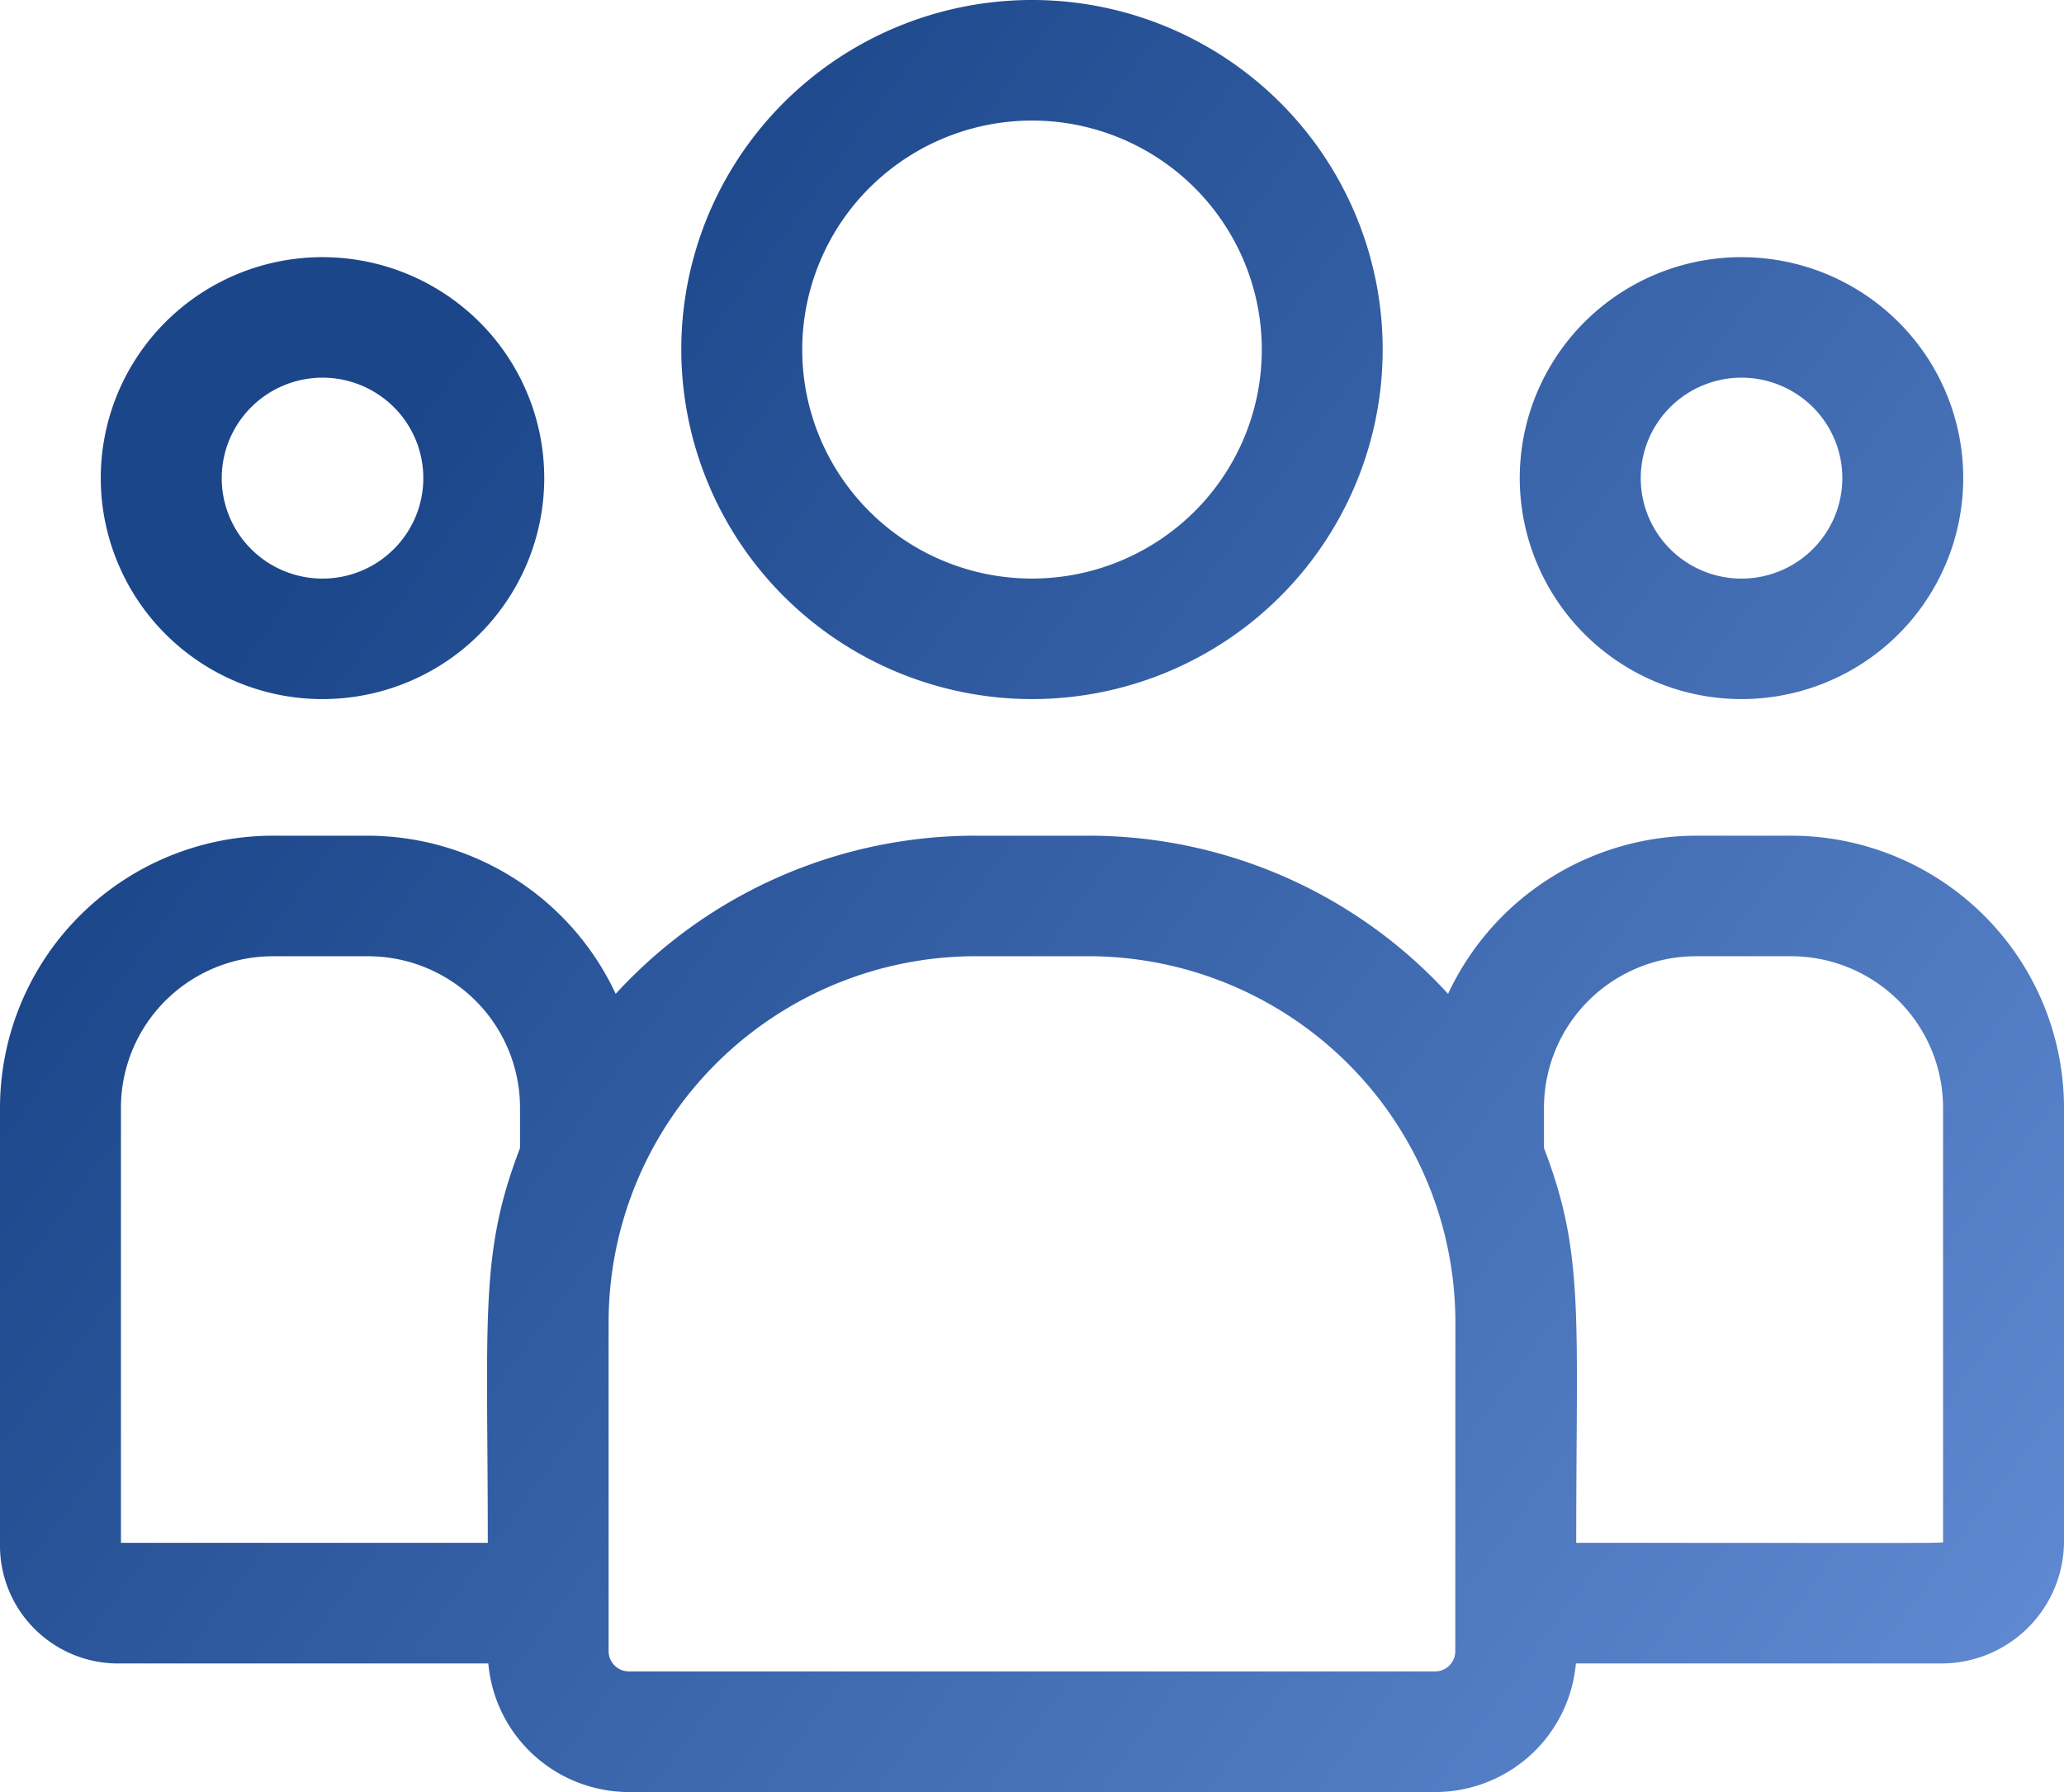
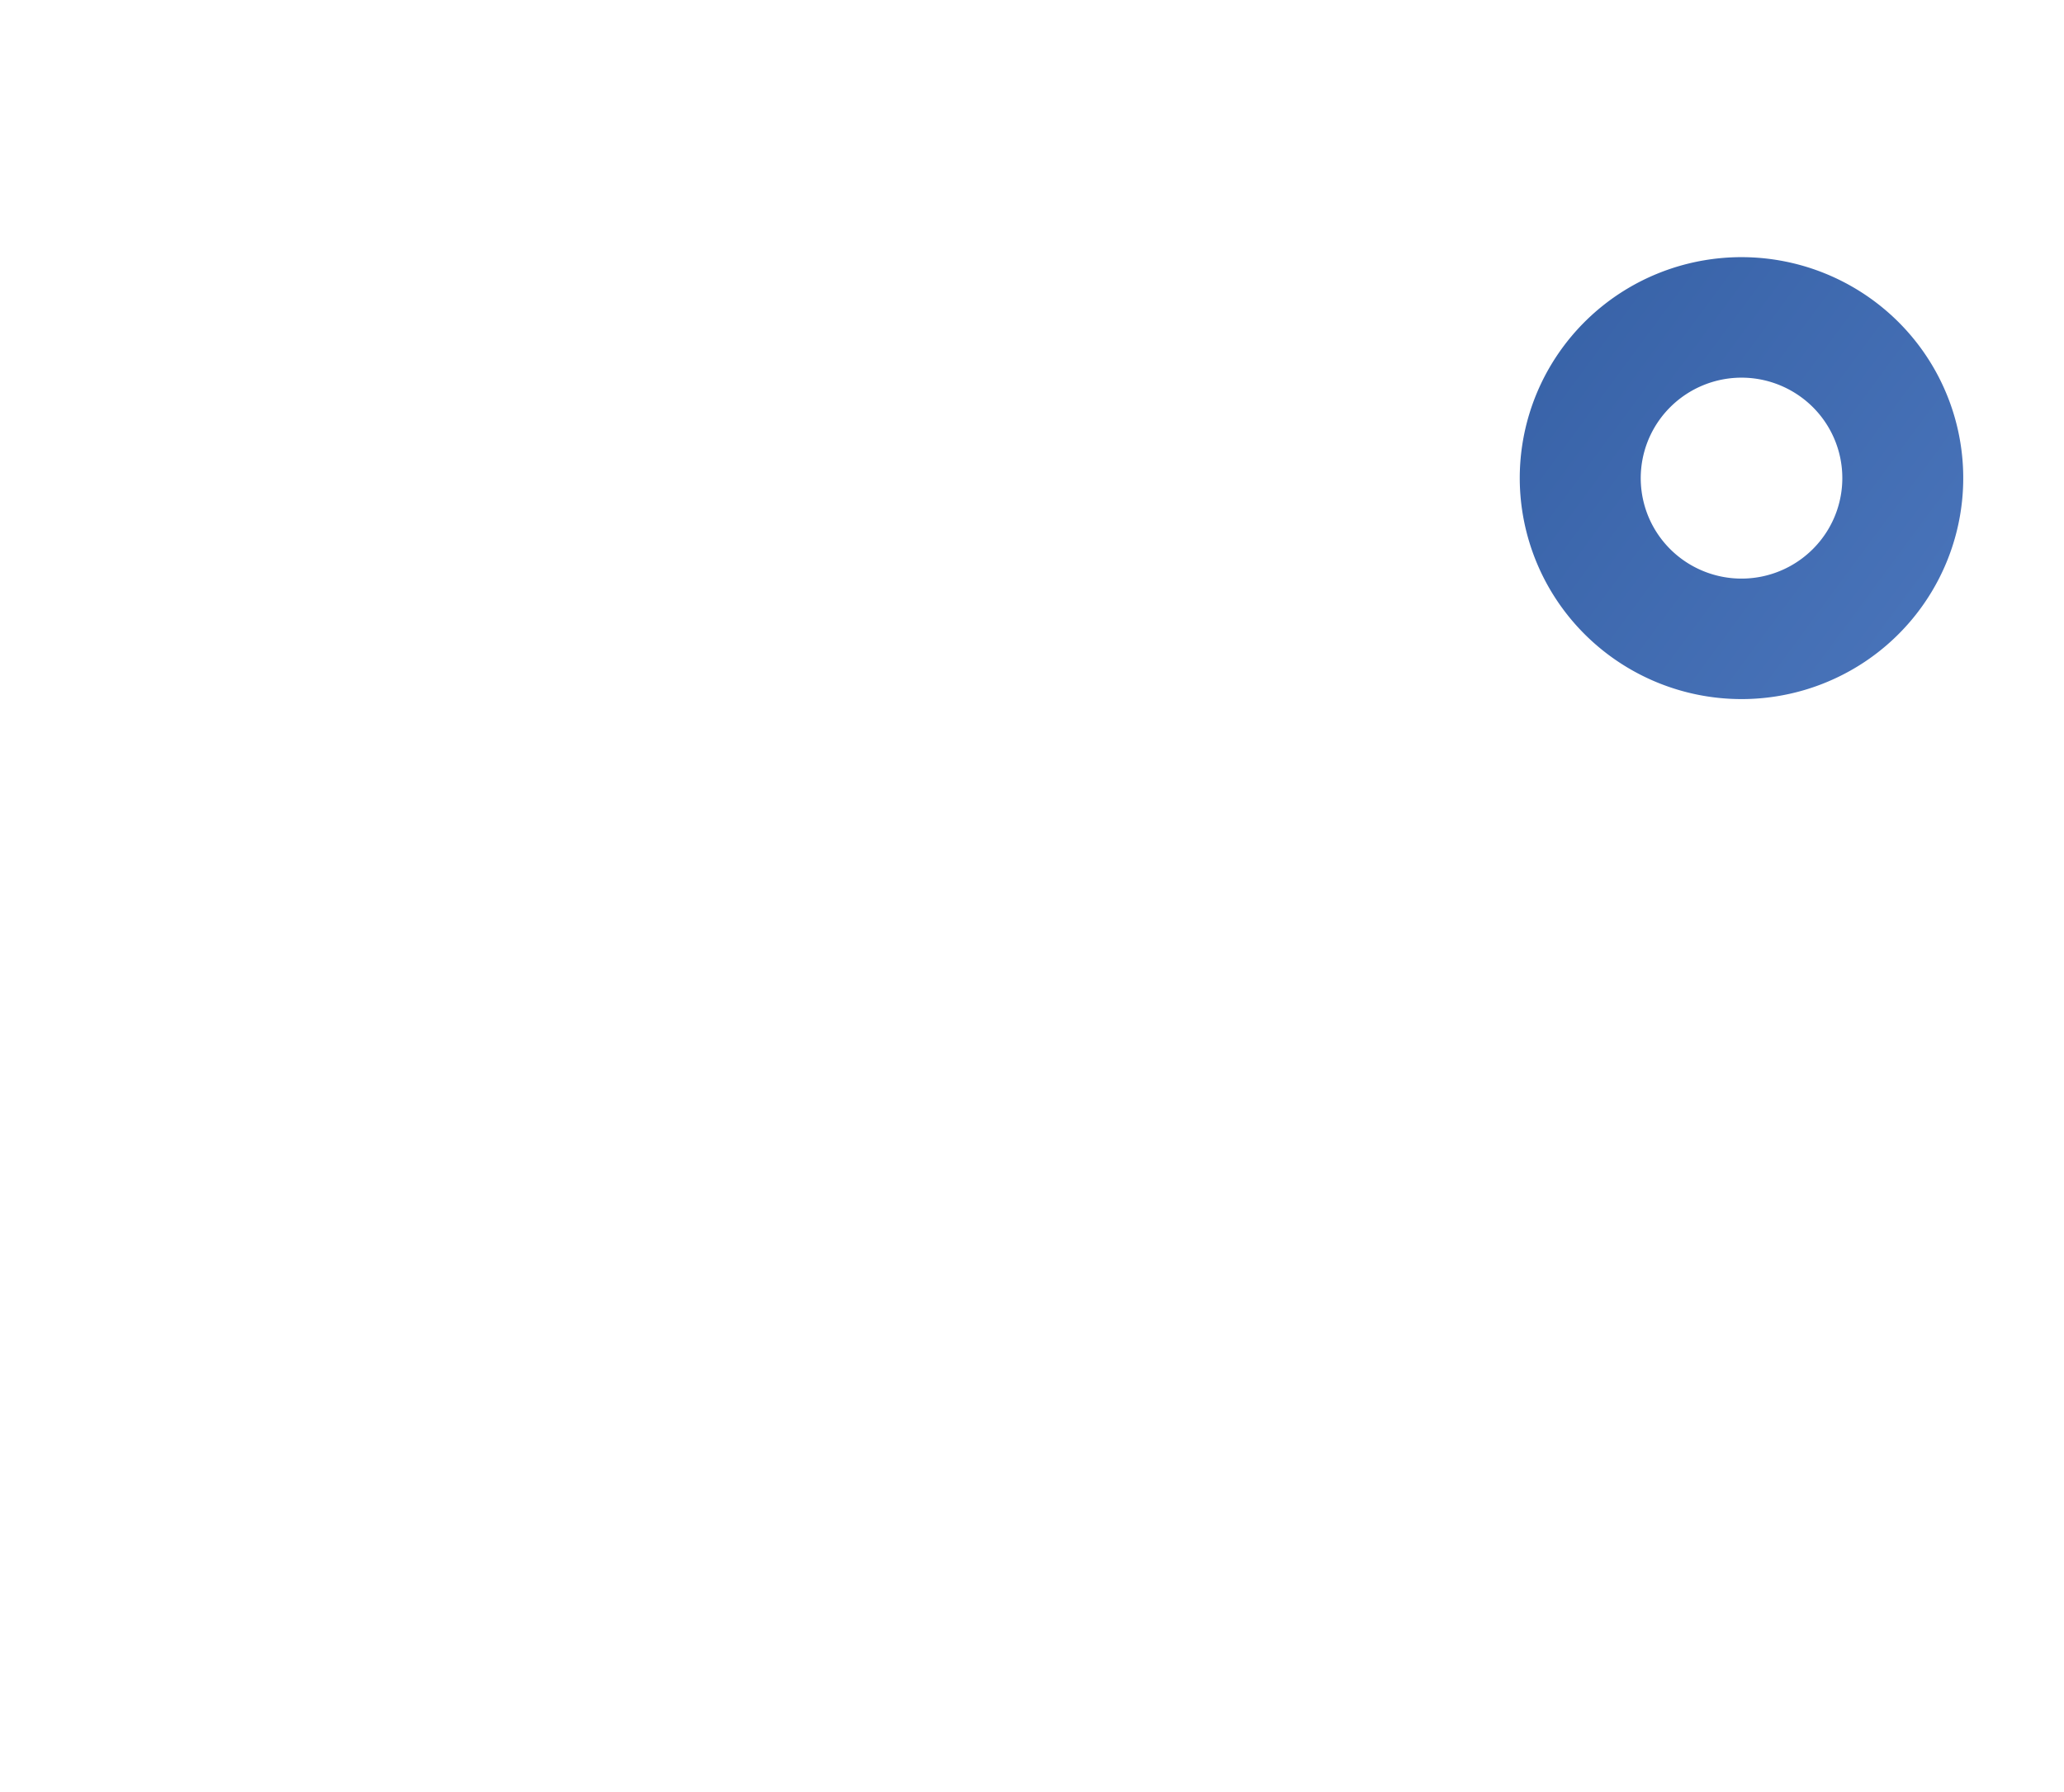
<svg xmlns="http://www.w3.org/2000/svg" width="76" height="66" fill="none">
-   <path d="M38 25.747c2.554 0 5.051-.755 7.175-2.17A12.881 12.881 0 0049.93 17.8a12.836 12.836 0 00.735-7.438 12.861 12.861 0 00-3.534-6.591A12.926 12.926 0 0040.519.247a12.952 12.952 0 00-7.461.733 12.906 12.906 0 00-5.796 4.741 12.845 12.845 0 00-2.176 7.153 12.867 12.867 0 003.786 9.099A12.948 12.948 0 0038 25.747zM38 4.44a8.48 8.48 0 014.7 1.422 8.44 8.44 0 013.117 3.785 8.41 8.41 0 01-1.834 9.192 8.486 8.486 0 01-9.22 1.828 8.455 8.455 0 01-3.798-3.106 8.415 8.415 0 01-1.426-4.686 8.43 8.43 0 012.481-5.962A8.484 8.484 0 0138 4.44z" fill="url(#paint0_linear)" />
  <path d="M64.125 25.747a8.183 8.183 0 004.536-1.371 8.144 8.144 0 003.007-3.653 8.115 8.115 0 00-1.77-8.869A8.188 8.188 0 0061 10.09a8.159 8.159 0 00-3.664 2.997 8.121 8.121 0 00-1.376 4.522 8.134 8.134 0 002.393 5.752 8.185 8.185 0 005.771 2.386zm0-11.838a3.72 3.72 0 012.062.624 3.69 3.69 0 01.562 5.692 3.715 3.715 0 01-4.044.802 3.708 3.708 0 01-1.666-1.363 3.691 3.691 0 01.463-4.67 3.72 3.72 0 012.623-1.085z" fill="url(#paint1_linear)" />
-   <path d="M65.92 30.778h-3.442a10.12 10.12 0 00-5.431 1.58 10.072 10.072 0 00-3.726 4.245 17.922 17.922 0 00-6.007-4.305 17.97 17.97 0 00-7.24-1.52h-4.156a17.97 17.97 0 00-7.24 1.52 17.922 17.922 0 00-6.007 4.305 10.073 10.073 0 00-3.722-4.243 10.117 10.117 0 00-5.427-1.582H10.08a10.077 10.077 0 00-7.112 2.916A10.013 10.013 0 000 40.766v16.158a4.329 4.329 0 001.28 3.074 4.357 4.357 0 003.086 1.267h13.615a5.185 5.185 0 001.667 3.37A5.216 5.216 0 0023.16 66h29.688a5.216 5.216 0 003.512-1.365 5.185 5.185 0 001.667-3.37h13.459a4.526 4.526 0 003.188-1.317A4.497 4.497 0 0076 56.772V40.766a10.013 10.013 0 00-2.968-7.072 10.077 10.077 0 00-7.112-2.916zM4.453 40.766a5.575 5.575 0 011.662-3.935 5.61 5.61 0 013.965-1.613h3.442a5.61 5.61 0 013.964 1.613 5.575 5.575 0 011.662 3.935v1.519c-1.498 3.887-1.187 6.215-1.187 14.537H4.453V40.766zm49.133 20.047a.743.743 0 01-.742.744H23.156a.747.747 0 01-.746-.744V48.687a13.462 13.462 0 013.962-9.52 13.547 13.547 0 019.55-3.95h4.156a13.55 13.55 0 019.55 3.95 13.464 13.464 0 013.962 9.52l-.004 12.126zm17.96-4.04c0 .074.832.049-13.507.049 0-8.384.307-10.654-1.187-14.537v-1.52a5.575 5.575 0 011.662-3.934 5.61 5.61 0 013.964-1.613h3.442a5.61 5.61 0 013.965 1.613 5.574 5.574 0 011.662 3.935v16.006z" fill="url(#paint2_linear)" />
-   <path d="M11.875 25.747a8.183 8.183 0 004.536-1.371 8.144 8.144 0 003.007-3.653 8.115 8.115 0 00-1.77-8.869A8.188 8.188 0 008.75 10.09a8.158 8.158 0 00-3.664 2.997A8.12 8.12 0 003.71 17.61a8.134 8.134 0 002.393 5.752 8.185 8.185 0 005.771 2.386zm0-11.838a3.72 3.72 0 012.062.624 3.69 3.69 0 01.562 5.692 3.715 3.715 0 01-4.044.802 3.709 3.709 0 01-1.666-1.363 3.691 3.691 0 01.463-4.67 3.72 3.72 0 012.623-1.085z" fill="url(#paint3_linear)" />
  <defs>
    <linearGradient id="paint0_linear" x1="17.704" y1="11.5" x2="77.686" y2="55.782" gradientUnits="userSpaceOnUse">
      <stop stop-color="#1C468A" />
      <stop offset="1" stop-color="#5E89D0" />
    </linearGradient>
    <linearGradient id="paint1_linear" x1="17.704" y1="11.5" x2="77.686" y2="55.782" gradientUnits="userSpaceOnUse">
      <stop stop-color="#1C468A" />
      <stop offset="1" stop-color="#5E89D0" />
    </linearGradient>
    <linearGradient id="paint2_linear" x1="17.704" y1="11.5" x2="77.686" y2="55.782" gradientUnits="userSpaceOnUse">
      <stop stop-color="#1C468A" />
      <stop offset="1" stop-color="#5E89D0" />
    </linearGradient>
    <linearGradient id="paint3_linear" x1="17.704" y1="11.5" x2="77.686" y2="55.782" gradientUnits="userSpaceOnUse">
      <stop stop-color="#1C468A" />
      <stop offset="1" stop-color="#5E89D0" />
    </linearGradient>
  </defs>
</svg>